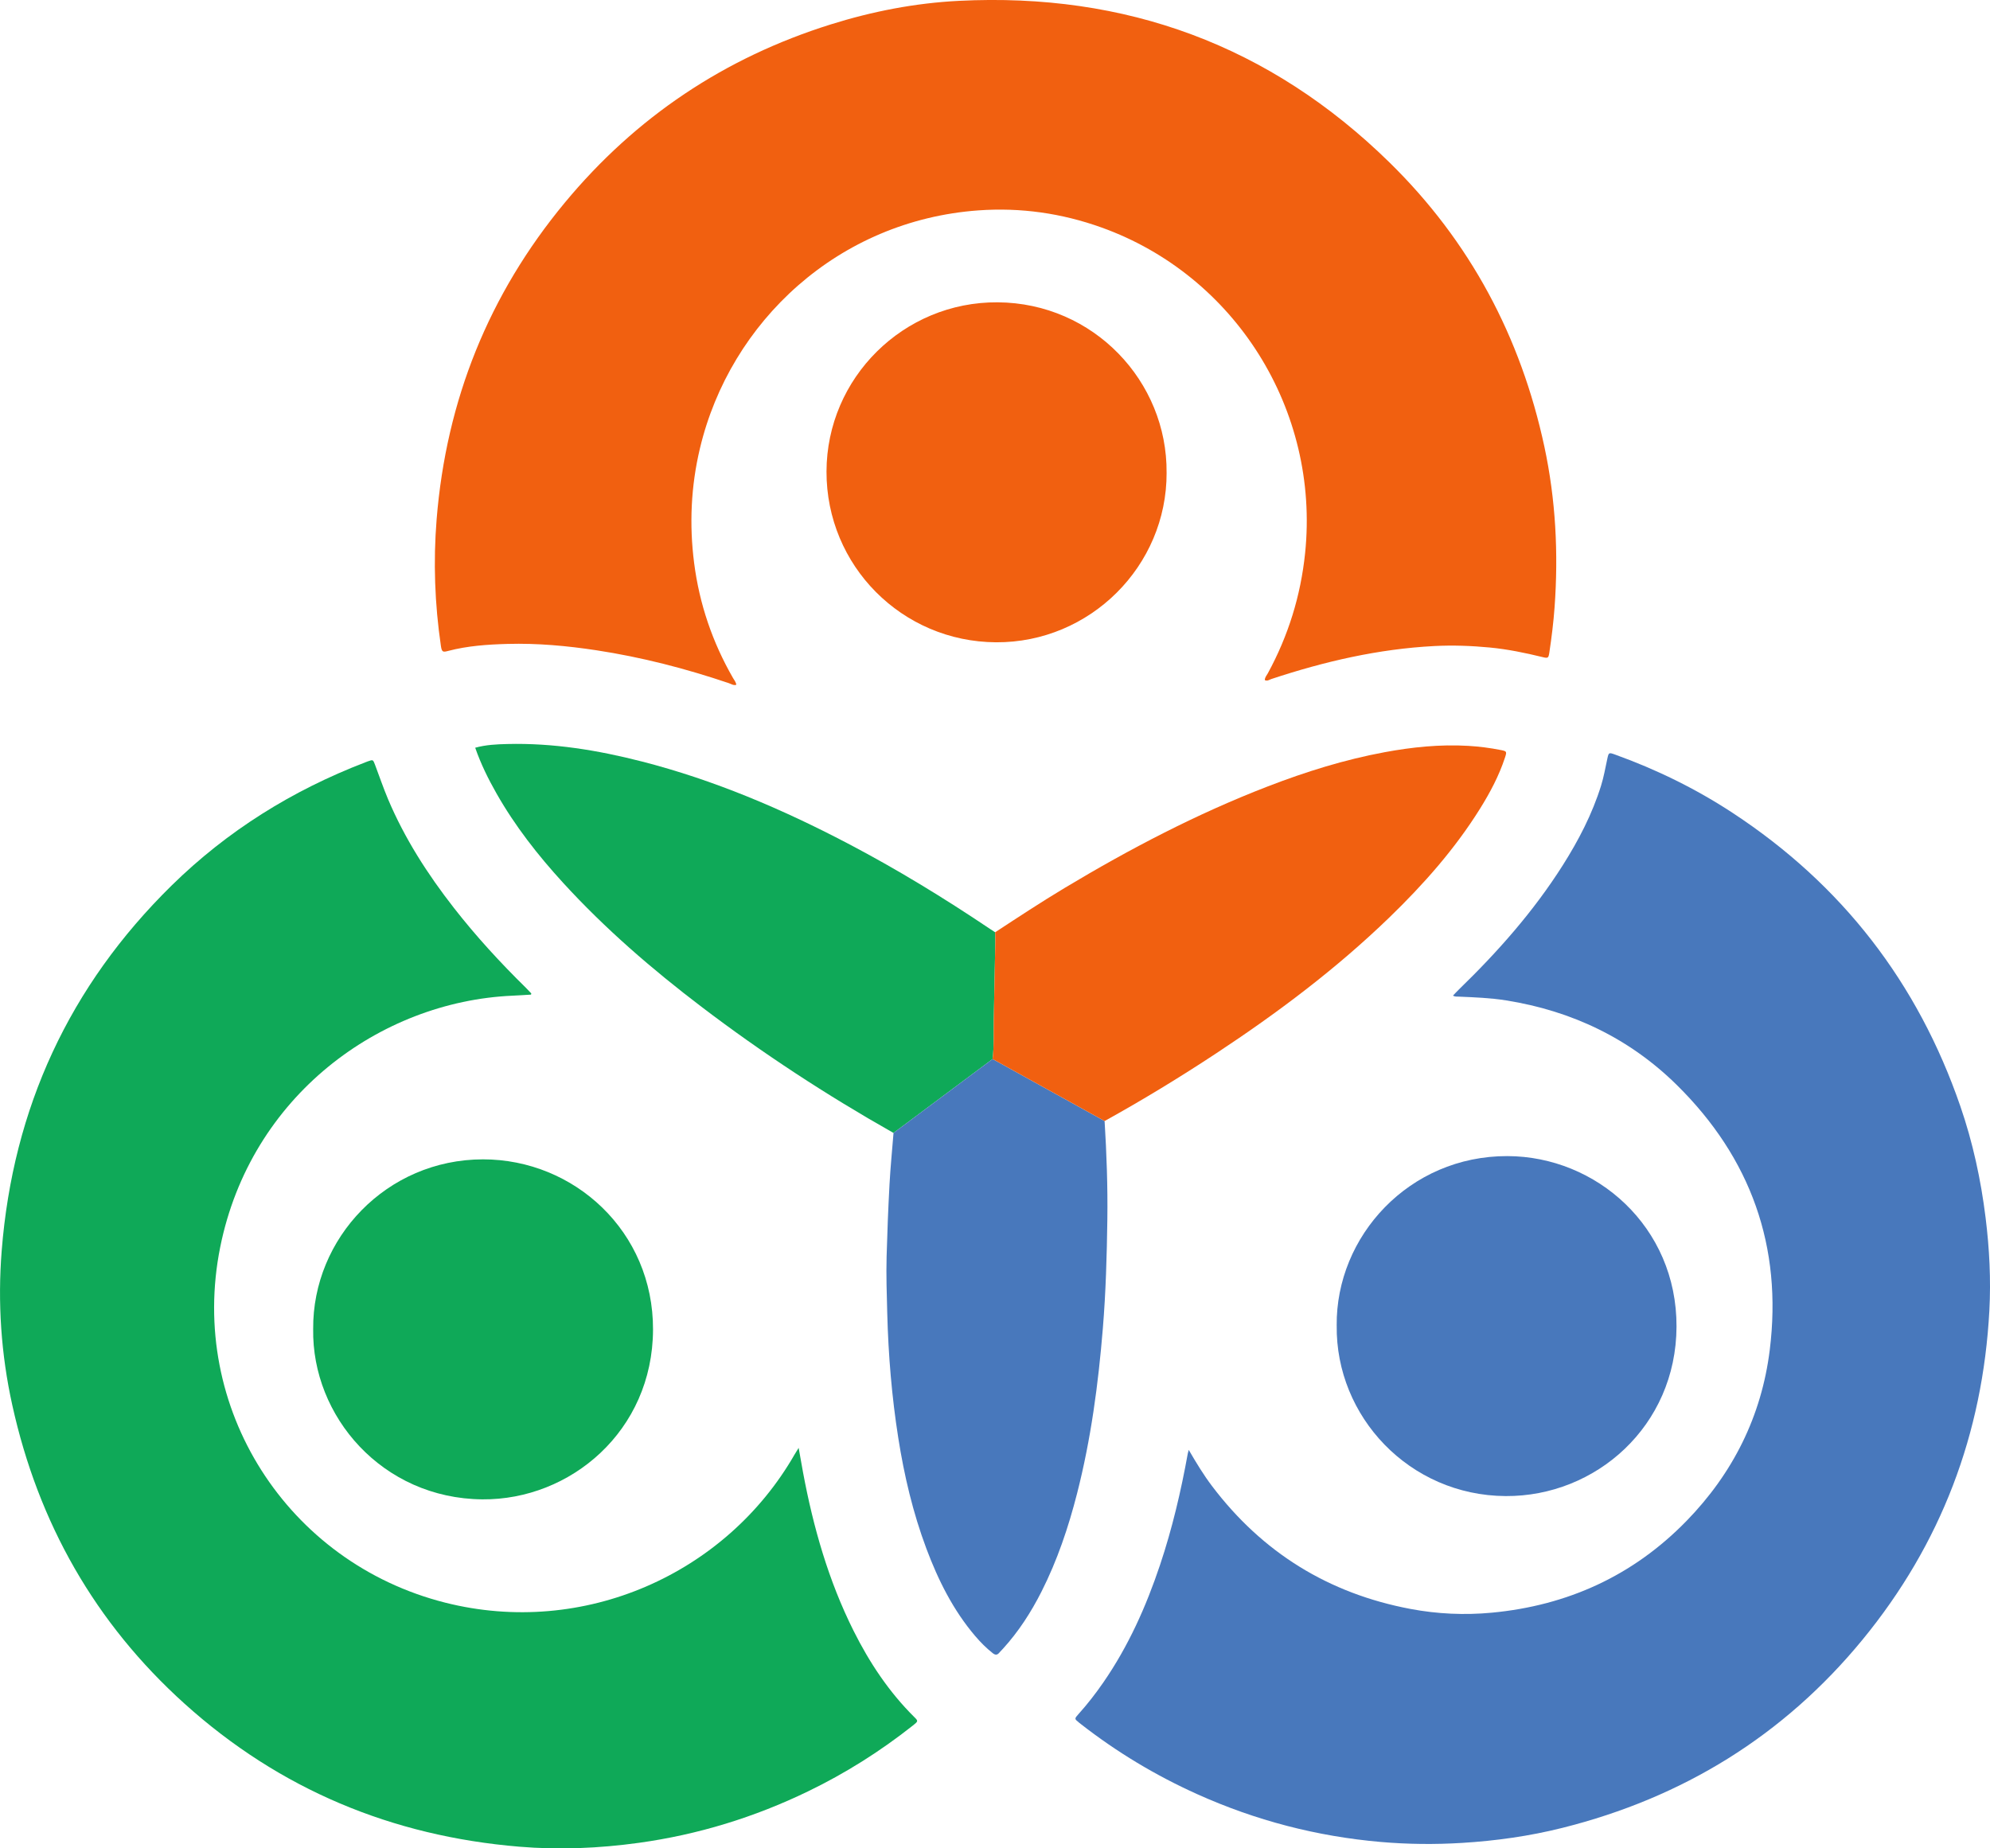
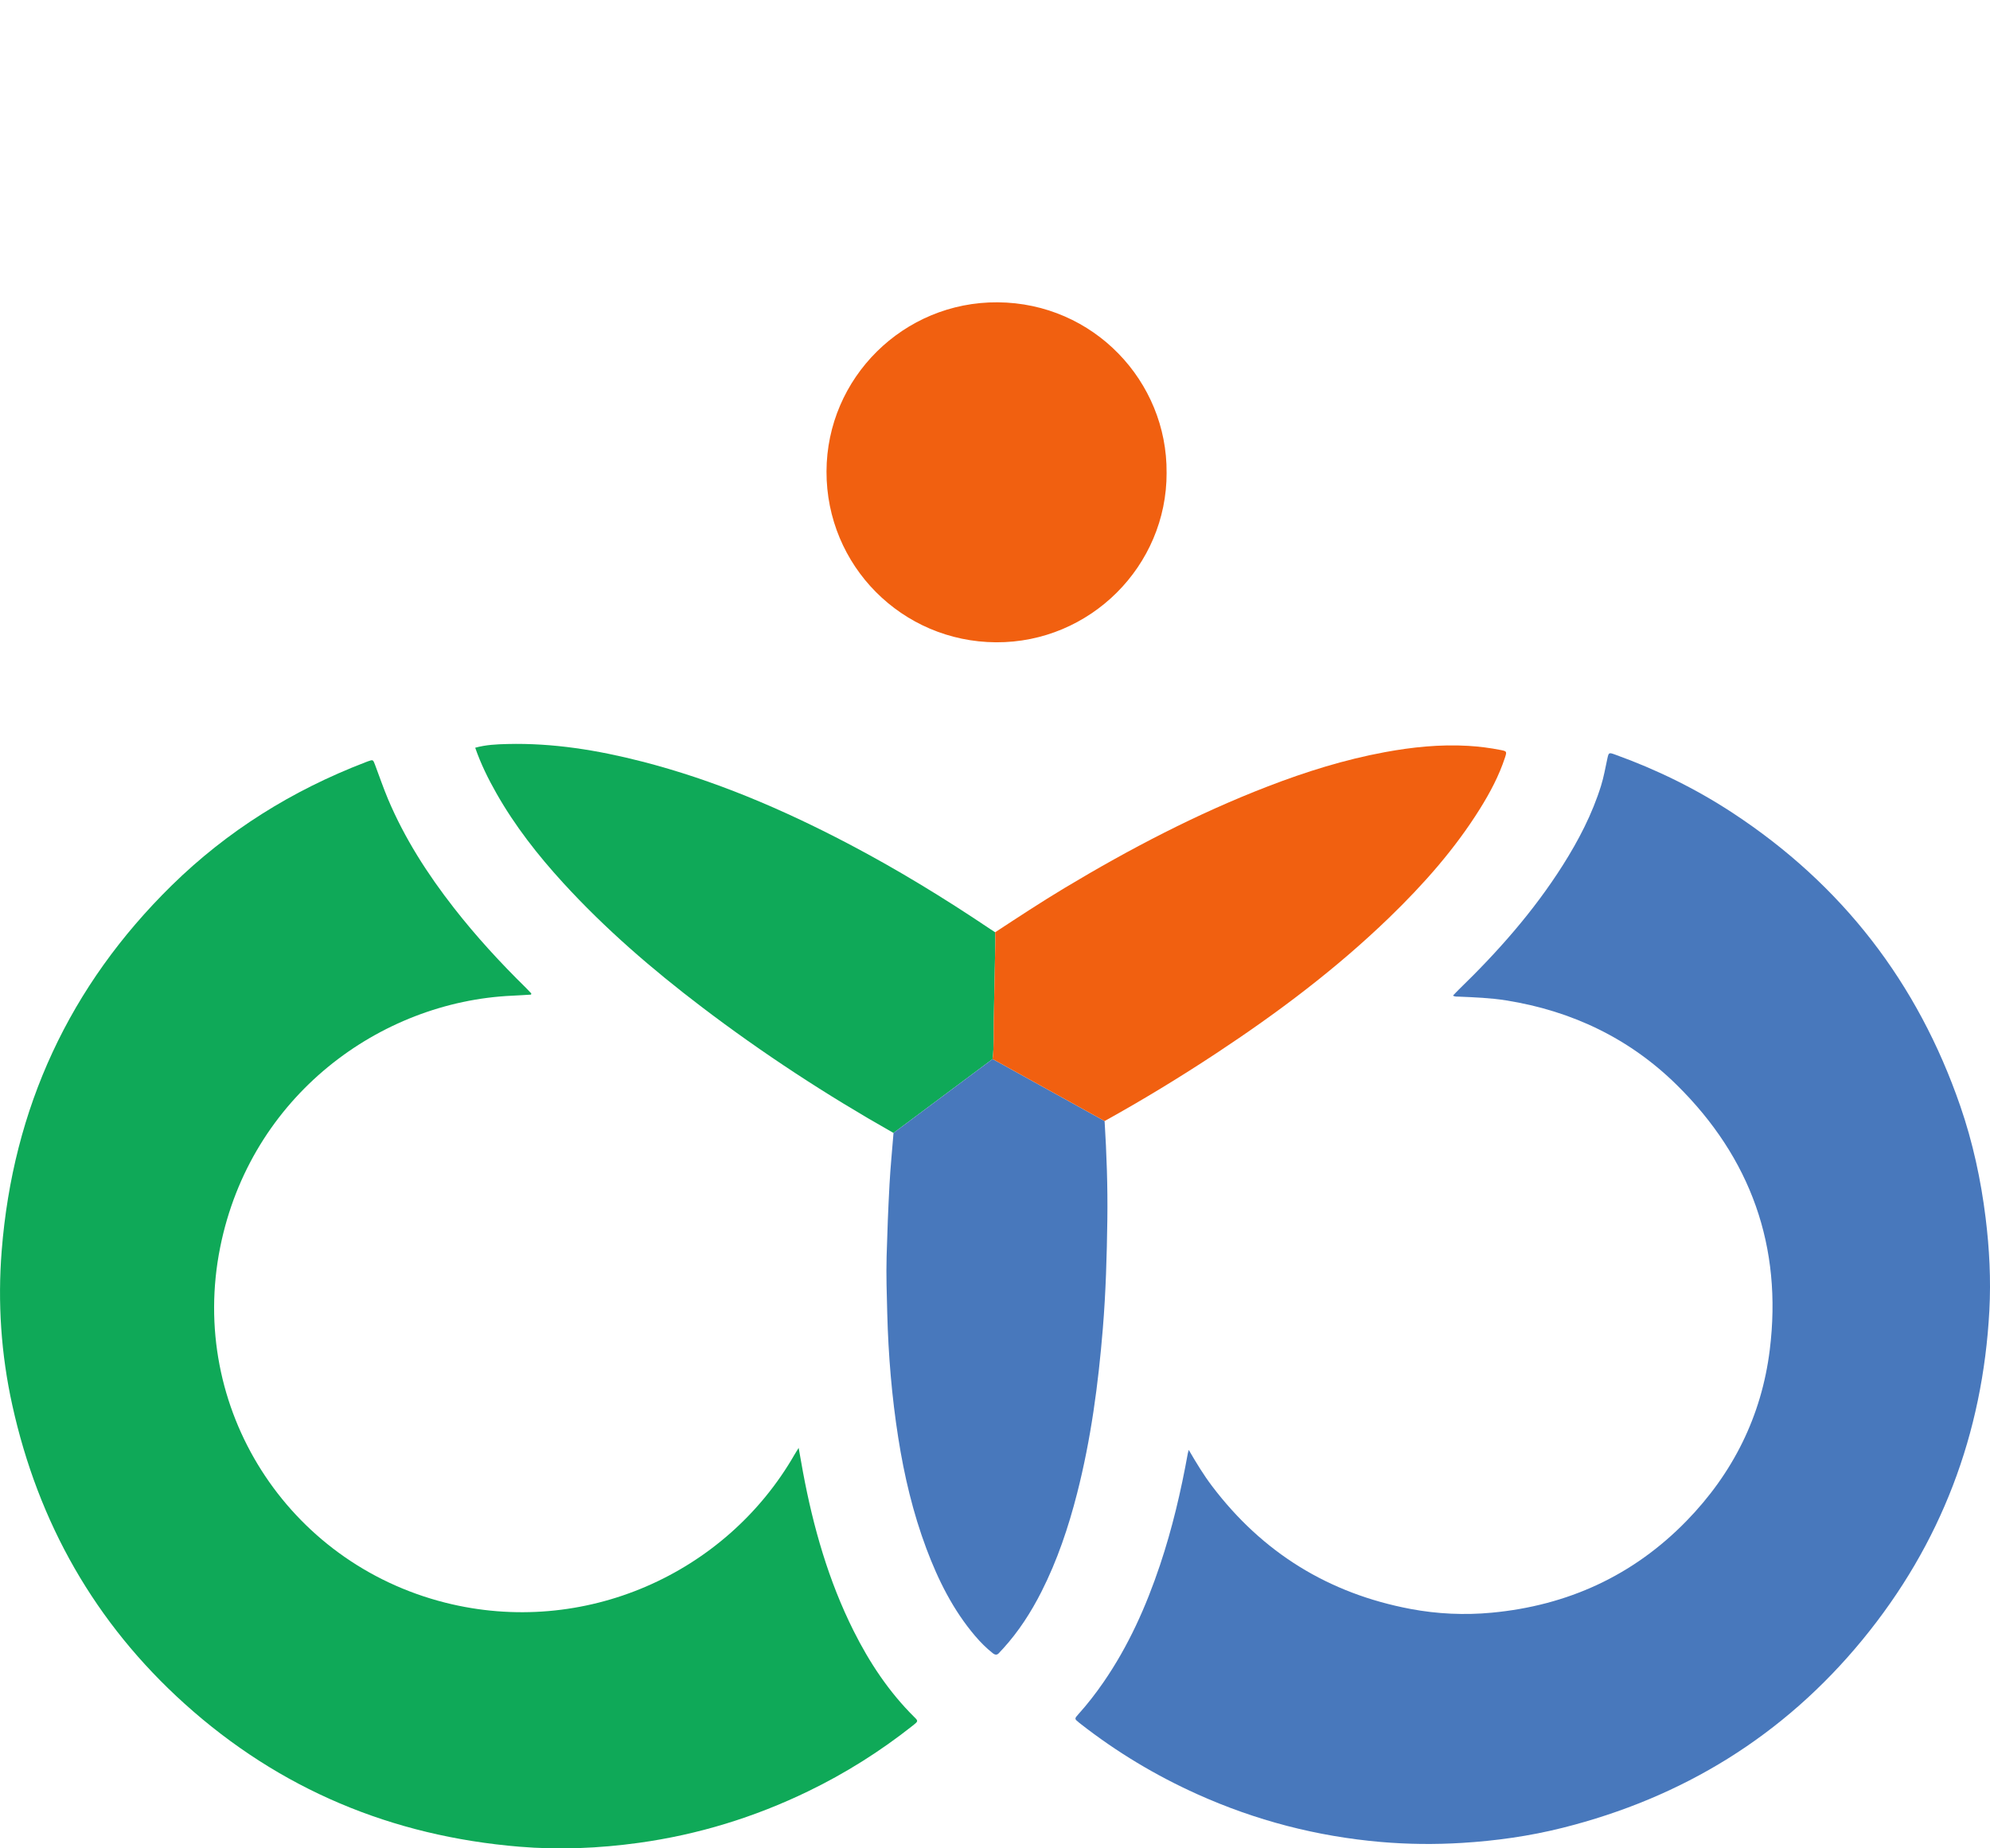
<svg xmlns="http://www.w3.org/2000/svg" id="Layer_1" data-name="Layer 1" viewBox="0 0 964.46 895.98">
  <defs>
    <style>
      .cls-1 {
        fill: #f16010;
      }

      .cls-2 {
        fill: #0fa958;
      }

      .cls-3 {
        fill: #4878BC;
      }
    </style>
  </defs>
  <path class="cls-3" d="M576.13,702.82c3.74,6.44,7.23,12.16,11.27,17.51,24.39,32.24,56.45,52.08,96.19,59.58,13.05,2.46,26.22,3.05,39.35,1.82,36.74-3.44,68.54-17.92,94.38-44.43,22.54-23.12,36.42-50.84,40.4-82.95,6.21-50.08-9.21-93.04-44.97-128.34-22.93-22.63-50.89-35.99-82.78-41.08-7.63-1.22-15.32-1.5-23.01-1.83-.83-.04-1.69,.13-2.79-.48,1.05-1.09,1.94-2.07,2.89-2.99,18.89-18.31,36.23-37.92,50.35-60.22,7.66-12.11,14.24-24.76,18.53-38.51,1.34-4.28,2.09-8.68,3.04-13.05,.68-3.15,.73-3.17,3.83-2.06,20.07,7.24,39.12,16.56,56.95,28.27,53,34.8,89.71,82.29,110.33,142.18,6.04,17.53,9.95,35.58,12.23,54.01,1.85,14.97,2.63,29.98,1.83,44.99-3.19,59.81-23.44,113.23-61.47,159.57-38.25,46.6-87.15,76.61-145.53,91.24-15.92,3.99-32.13,6.26-48.54,7.27-13.19,.81-26.35,.68-39.47-.46-30.94-2.69-60.61-10.41-88.95-23.18-20.15-9.08-38.95-20.38-56.37-33.98-.29-.23-.59-.45-.88-.69-2.27-1.84-2.29-1.86-.17-4.22,4.33-4.81,8.28-9.92,11.96-15.25,12.11-17.52,20.71-36.75,27.45-56.86,5.93-17.69,10.18-35.8,13.49-54.15,.06-.35,.18-.68,.46-1.74Z" />
  <path class="cls-2" d="M387.07,701.84c.79,4.44,1.43,8.18,2.13,11.91,4.97,26.6,12.33,52.44,24.48,76.74,7.72,15.44,17.16,29.67,29.48,41.88,1.92,1.9,1.89,1.97-.81,4.11-15.75,12.46-32.65,23.11-50.72,31.85-26.01,12.59-53.3,20.98-81.95,24.95-19.29,2.67-38.63,3.49-58.01,1.88-61.69-5.14-116.08-27.75-162.16-69.26-43.45-39.14-70.96-87.73-83.55-144.77-5.45-24.68-7.13-49.73-5.14-74.85,5.46-69.16,32.82-128.39,82.38-177.06,26.95-26.47,58.43-46.07,93.68-59.63,.46-.18,.92-.36,1.39-.53,2.5-.88,2.52-.89,3.45,1.55,2.11,5.57,4.02,11.23,6.33,16.72,8.08,19.14,19.21,36.45,31.95,52.78,10.72,13.74,22.49,26.55,34.92,38.75,.88,.87,1.73,1.78,2.57,2.69,.05,.05-.05,.23-.14,.58-2.98,.17-6.03,.39-9.08,.52-64.15,2.87-126.86,48.65-141.56,121.97-15.61,77.81,32.5,152.9,109.06,172.24,67.1,16.95,136.09-13.83,169.37-71.88,.48-.84,1.01-1.64,1.94-3.15Z" />
-   <path class="cls-1" d="M613.01,329.69c-.05-1.34,.88-2.26,1.45-3.31,9.92-18.23,15.94-37.61,18.07-58.29,7.14-69.4-33.95-134.57-98.63-157.8-19.32-6.94-39.27-9.78-59.72-8.31-67.7,4.89-120.27,53.65-134.96,115.38-4.36,18.34-5.2,36.9-2.81,55.53,2.54,19.8,8.86,38.41,18.84,55.75,.6,1.04,1.45,1.99,1.6,3.3-1.36,.44-2.45-.39-3.57-.77-20.96-7.11-42.33-12.62-64.22-15.96-14.27-2.17-28.63-3.48-43.07-3.08-9.68,.27-19.36,.92-28.8,3.4-2.54,.67-3.06,.6-3.51-2.44-2.99-20.37-3.72-40.82-2.07-61.33,4.65-57.69,25.25-109.04,62.18-153.59,34.35-41.44,77.39-70.21,128.81-86.33,20.23-6.34,40.95-10.36,62.11-11.43,80.89-4.09,150.83,21.59,208.76,78.38,38.94,38.17,63.59,84.45,75.02,137.74,5.5,25.68,6.84,51.66,4.94,77.84-.53,7.31-1.43,14.58-2.52,21.82-.42,2.82-.62,2.99-3.3,2.33-8.45-2.07-16.95-3.82-25.63-4.65-8.92-.85-17.84-1.17-26.8-.71-27.12,1.4-53.28,7.47-78.96,15.97-1,.33-1.98,1.17-3.2,.55Z" />
  <path class="cls-2" d="M433.04,549.18c-32.39-18.31-63.47-38.63-93.08-61.16-23.99-18.24-46.74-37.88-67.11-60.16-12.19-13.33-23.28-27.51-32.23-43.27-3.99-7.02-7.56-14.23-10.31-22.14,5.22-1.45,10.4-1.67,15.54-1.8,22.16-.56,43.81,2.98,65.18,8.46,34.96,8.96,67.91,23.01,99.8,39.72,23.8,12.47,46.69,26.46,68.98,41.45,.82,.55,1.67,1.08,2.5,1.62,.03,1.36,.11,2.73,.09,4.09-.25,12.79-.52,25.58-.77,38.37-.13,6.33,.22,12.67-.57,18.98-7.56,5.64-15.12,11.27-22.68,16.91-8.45,6.31-16.9,12.62-25.35,18.92Z" />
  <path class="cls-3" d="M433.04,549.18c8.45-6.31,16.9-12.62,25.35-18.92,7.56-5.64,15.12-11.28,22.68-16.91,18.09,10.02,36.19,20.04,54.28,30.06,.98,15.87,1.54,31.76,1.33,47.66-.24,17.63-.74,35.26-2.18,52.84-2.21,26.99-5.77,53.77-12.5,80.06-4.2,16.4-9.56,32.37-17.22,47.51-5.07,10.02-11.1,19.4-18.69,27.72-.59,.64-1.22,1.25-1.77,1.91-.98,1.18-1.91,1.24-3.16,.26-3.14-2.48-5.94-5.29-8.52-8.32-10.7-12.56-17.93-27.08-23.67-42.4-6.51-17.38-10.74-35.35-13.62-53.66-3.15-20.01-4.81-40.14-5.34-60.4-.24-9.19-.56-18.38-.31-27.56,.32-11.67,.78-23.34,1.41-34.99,.45-8.3,1.28-16.57,1.94-24.86Z" />
  <path class="cls-1" d="M535.34,543.4c-18.09-10.02-36.19-20.04-54.28-30.06,.78-6.31,.44-12.65,.57-18.98,.26-12.79,.52-25.58,.77-38.37,.03-1.36-.06-2.73-.09-4.09,11.12-7.28,22.21-14.59,33.61-21.44,31.56-18.95,64.08-35.97,98.47-49.24,18.44-7.12,37.25-13.01,56.71-16.61,13.35-2.47,26.81-3.86,40.41-3.07,5.33,.31,10.63,.99,15.87,2.03,2.9,.57,2.98,.72,2,3.7-2.89,8.79-7.2,16.9-12.07,24.71-12.25,19.64-27.48,36.81-44.06,52.85-25.65,24.8-54.04,46.12-83.76,65.73-17.63,11.63-35.66,22.62-54.14,32.85Z" />
  <path class="cls-1" d="M565.4,229.14c.15,45.24-37.1,82.45-82.66,82.2-45.6-.25-82.27-37.12-82.17-82.78,.1-45.39,37.34-82.33,82.93-82.02,46.61,.31,82.29,38.46,81.89,82.6Z" />
-   <path class="cls-2" d="M151.78,644.23c-.35-44.03,35.63-82.22,82.29-82.25,44.24-.03,82.6,34.99,82.42,82.56-.18,49.11-40.04,82.62-82.73,82.25-48.51-.42-82.68-40.31-81.98-82.56Z" />
-   <path class="cls-3" d="M647.83,642.54c-.41-43.31,35.11-82.27,82.77-82.14,42.94,.12,82.11,34.16,81.93,82.68-.18,48.19-39.13,82.4-82.84,82.12-46.65-.29-82.42-38.56-81.85-82.67Z" />
</svg>